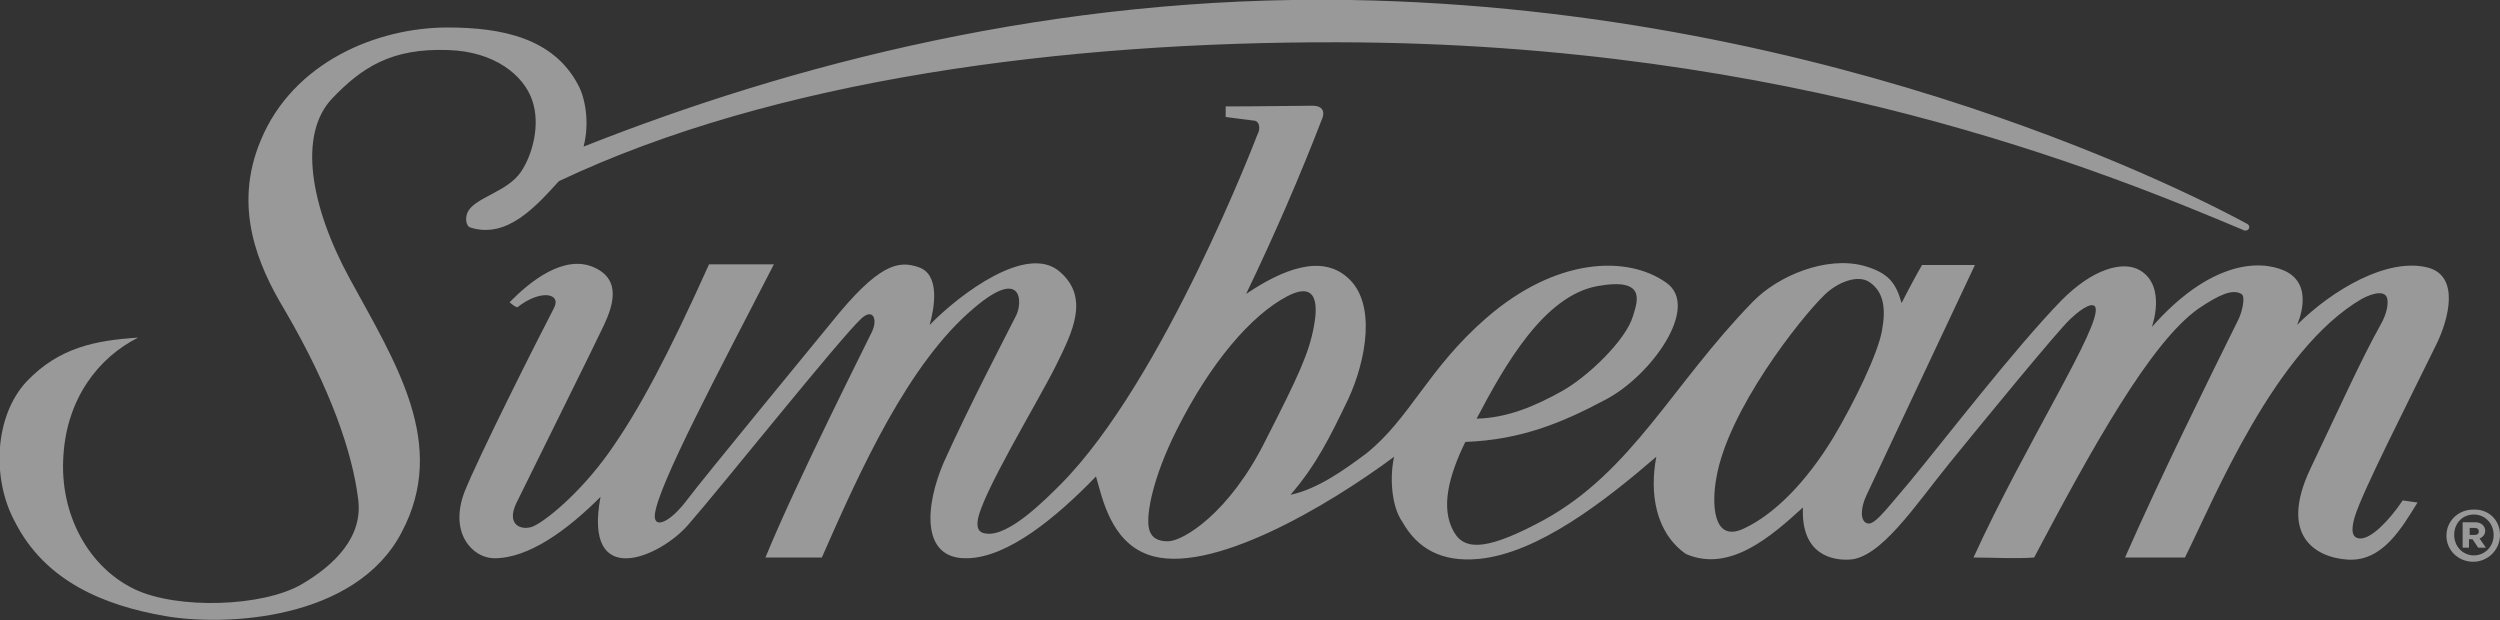
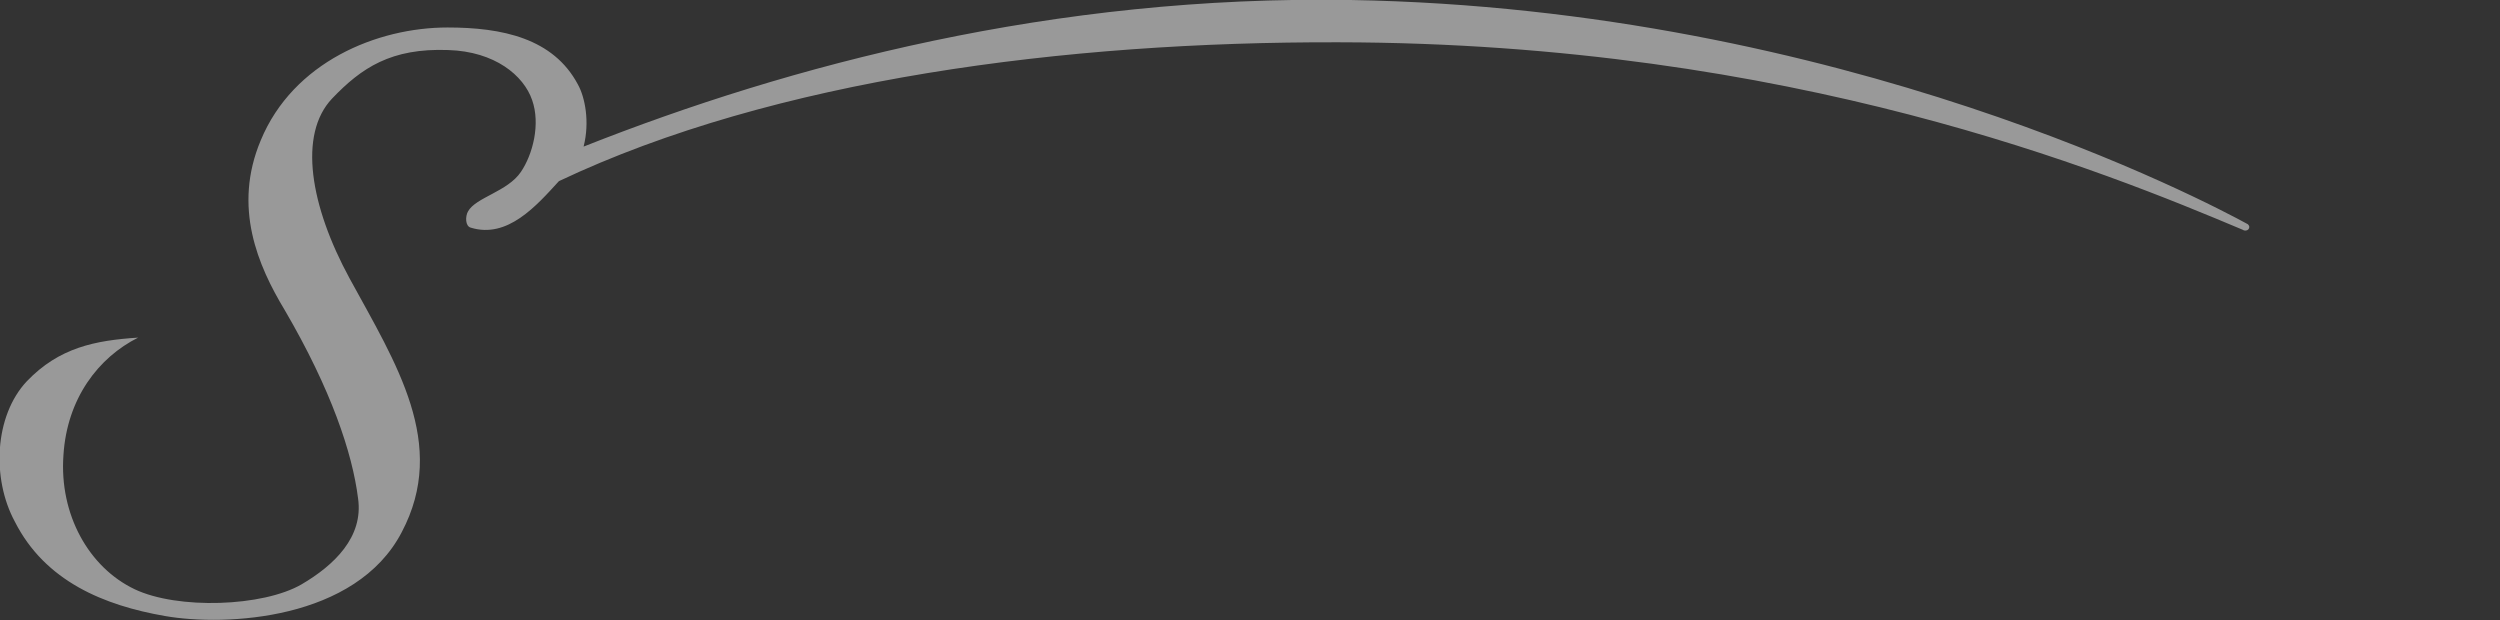
<svg xmlns="http://www.w3.org/2000/svg" version="1.1" id="Layer_1" x="0px" y="0px" viewBox="0 0 354.7 88" style="enable-background:new 0 0 354.7 88;" xml:space="preserve">
  <rect x="0" y="0" width="354.7" height="88" fill="#333333" stroke="none" />
  <style type="text/css">
	.st0{opacity:0.5;}
	.st1{fill:#FFFFFF;}
</style>
  <g class="st0">
    <path class="st1" d="M82.8,20.8C112.1,9.2,149.5-0.7,191.6,0c69.9,1.2,121.8,28.8,127.3,31.8c0.6,0.5-0.1,1.2-0.7,0.8   C298.7,24.4,254.3,6.1,189.9,6c-38.7-0.1-80,5.2-110.6,19.7c-3.2,3.5-7.3,8.2-12.5,6.6C66,32.1,66,30.7,66.4,30   c1.1-2,5.6-2.8,7.5-5.6c1.7-2.5,2.8-6.8,1.6-10.2c-1.2-3.5-5.3-6.9-11.9-7.1c-8.1-0.3-12.3,2.5-16.5,6.9   c-4.8,5.1-3.1,15.2,2.5,25.5c6.6,12.1,14,23.5,7.4,36C50.5,88,32,88.9,23.4,87.4c-8.6-1.5-17-4.9-21.3-13.4   c-3.3-6.1-2.9-15,1.7-19.9c4.6-4.8,9.7-5.8,15.8-6.2C14,50.7,9.5,56.5,9,64.6c-0.6,8.4,3.6,15.9,10.1,19c6.1,2.9,18.2,2.5,23.7-0.7   c4.6-2.7,8.8-6.7,8-12.2C50,64.3,47,55.3,40.4,44C36.6,37.7,33,29.4,37,19.9c4.6-11.1,16.5-16,26.5-16c7.7,0,15,1.5,18.5,8.1   C83,13.8,83.7,17.3,82.8,20.8" />
-     <path class="st1" d="M345.7,48.8c-4.2,8.6-10.5,20.9-11.6,24.5c-0.6,2-0.4,3.1,0.8,3.1c1.5,0,3.9-2.3,6-5.4l2.1,0.3   c-2.2,3.5-4.9,8.4-9.9,8.1c-4.6-0.3-9.8-3.4-5.3-12.9C332,57.7,335,51,337.8,46c0.8-1.4,1.2-3.1,0.8-3.9c-0.4-0.8-1.8-0.6-3.5,0.3   c-12.4,7.2-21,28.5-25.1,36.7h-8.5c5.2-11.8,11.5-24.5,16.1-33.8c0.4-0.8,1.1-3.2,0.4-3.6c-1.2-0.7-3,0-6.1,2.1   c-6.8,4.8-15.1,19.8-23.3,35.3c-2.6,0.2-5.8,0-8.6,0c7.4-16.2,18.2-32.9,17.3-35.5c-0.3-0.7-1.6-0.2-3.6,1.7   c-1.9,1.8-12.3,14.5-17.1,20.4c-4.8,5.9-9.8,13.6-14.3,13.7c-2.2,0.1-6.8-0.6-6.5-7.4c-4.5,4.1-10.4,9.3-16.6,6.6   c-4.3-3-5.2-8.6-4.2-13.8c-7.3,6.3-16.8,13.7-25.2,14.5c-5.3,0.5-8.7-1.5-10.8-5.2c-1.7-2.4-1.8-6.7-1.2-9.3   c-9.4,7-26.3,17-34.9,13.9c-5.3-1.9-6.5-8-7.4-11.1c-5.8,6-12.5,11.4-18.1,11.6c-6.9,0.3-6.1-7.6-3.5-13.6c3.6-8,9-18.3,10.3-20.9   c0.9-1.9,0.8-6.8-6-1c-9.3,7.8-16.1,22.9-21.6,35.4h-8c4.5-11,14.7-31.1,15.1-32c0.9-1.9,0.1-3.4-1.5-1.9   c-3.2,3-19.7,23.7-24.6,29.3c-4,4.6-14.9,9.3-12.4-4C80.6,75.1,75,79.3,70,79.2c-3-0.1-6.3-3.6-4.1-9.4c2-5,10.2-21.3,12.7-26.1   c1.1-2.1-1.9-2.7-5.2-0.1c-0.4-0.1-0.7-0.4-1.1-0.7c2.9-3,7.7-6.8,11.9-5c4.2,1.8,2.6,5.8,1.5,8.2c-1.1,2.4-11,22.3-12.5,25.4   c-1.4,3.1,0.9,3.8,2.4,3.2c1.7-0.7,6.6-4.6,10.8-10.5c4.2-5.9,8.4-13.8,14.2-26.7h9.2c-7.5,14.6-16.6,31.6-16.9,35.6   c-0.1,2,2.2,1,4.6-2.2c2.4-3.2,17.9-22,20.5-25.2c6.6-8.2,9.4-8.8,12.3-7.8c3.1,1,2.3,5.7,1.6,8.2c4.4-4.5,13.8-11.5,18.4-7.6   c4.4,3.7,1.8,8.7-0.4,13.2c-2.5,5.1-10.9,18.8-11.2,22.3c-0.1,1,0.2,1.6,1.2,1.7c3.2,0.5,8.5-4.9,10.6-7   c14.6-14.7,27.9-49.6,27.9-49.6c0.5-0.9,0.3-2-0.6-2l-3.9-0.5v-1.5c4.6,0,10.6-0.1,12.3-0.1c1.7,0,1.7,1.1,1.4,1.8   c-3.2,8.3-6.9,16.8-10.8,24.9c5.2-3.5,10.6-5.6,14.3-2.4c4.3,3.6,2.7,11.9,0.2,17.3c-2.6,5.4-4.5,9.3-8.2,13.6   c3.8-0.8,7.6-3.5,10.8-5.9c6.2-5,8.7-12,17-19.2c9.9-8.6,20-8.9,25.5-5c4.9,3.4-2.1,13.2-8.6,16.6c-6.2,3.3-12,5.7-19.9,6   c-2.3,4.7-3.6,9.4-1.6,12.8c1.6,2.8,5.1,2.4,12.7-1.7c12.6-6.9,18.2-19.2,29.7-31c3.6-3.7,10.4-6.5,15.7-5.1c3.6,1,4.6,2.5,5.4,5.3   c0.9-1.8,2.3-4.4,2.9-5.4h7.5c0,0-14.6,31-15.4,32.7c-0.8,1.7-0.9,3.5,0,3.9c1,0.5,2.3-1.3,6.2-5.9c4.8-5.8,14.8-18.8,21.4-25.6   c4.5-4.6,8.9-5.8,11.3-4.3c3.7,2.3,1.6,8,1.6,8c8.2-9.3,15.2-9.6,18.8-8c4.5,2,1.8,7.7,1.8,7.7c4.9-4.9,12.9-9.7,18.7-8.1   C349,39.3,347.4,45.3,345.7,48.8 M186.4,46.4c0.5-2.6,0.8-6.7-3.7-4.4c-5.2,2.7-11,9.5-15.8,19.1c-3.3,6.6-4.3,11.8-3.9,13.8   c0.3,1.5,1.4,1.9,2.7,1.9c2.1,0,8.7-3.9,13.9-14.4C184.3,53.2,185.7,50.1,186.4,46.4 M267,47c0.6-3.2,0.3-5.6-1.8-7   c-1.7-1.1-4.6,0.1-6.4,1.9c-3.3,3.2-13.7,16.3-15.3,26c-0.6,3.3-0.6,9.2,3.9,7.1c4.3-2,8.8-6.5,12.7-12.9   C263.2,56.9,266.4,50.2,267,47 M226.6,40.6c-7.5,1.4-13,11-17.1,18.8c4.5-0.1,8.5-1.9,12.1-3.9c3.6-2,9.1-7.2,10.1-10.7   C232.3,42.8,233.7,39.3,226.6,40.6" />
-     <path class="st1" d="M354.7,75.9c0,2.1-1.7,3.8-3.8,3.8c-2.1,0-3.8-1.6-3.8-3.7s1.7-3.7,3.8-3.7C353.1,72.2,354.7,73.8,354.7,75.9    M353.8,75.9c0-1.6-1.2-2.9-2.8-2.9c-1.6,0-2.8,1.2-2.8,2.9c0,1.6,1.2,2.9,2.8,2.9C352.5,78.8,353.8,77.6,353.8,75.9 M349.5,74.1   h1.7c0.8,0,1.4,0.5,1.4,1.2c0,0.5-0.3,0.9-0.8,1.1l0.9,1.3h-1.1l-0.8-1.2h-0.5v1.2h-0.9V74.1z M350.4,74.9v1h0.7   c0.4,0,0.6-0.2,0.6-0.5c0-0.3-0.2-0.5-0.6-0.5H350.4z" />
  </g>
</svg>